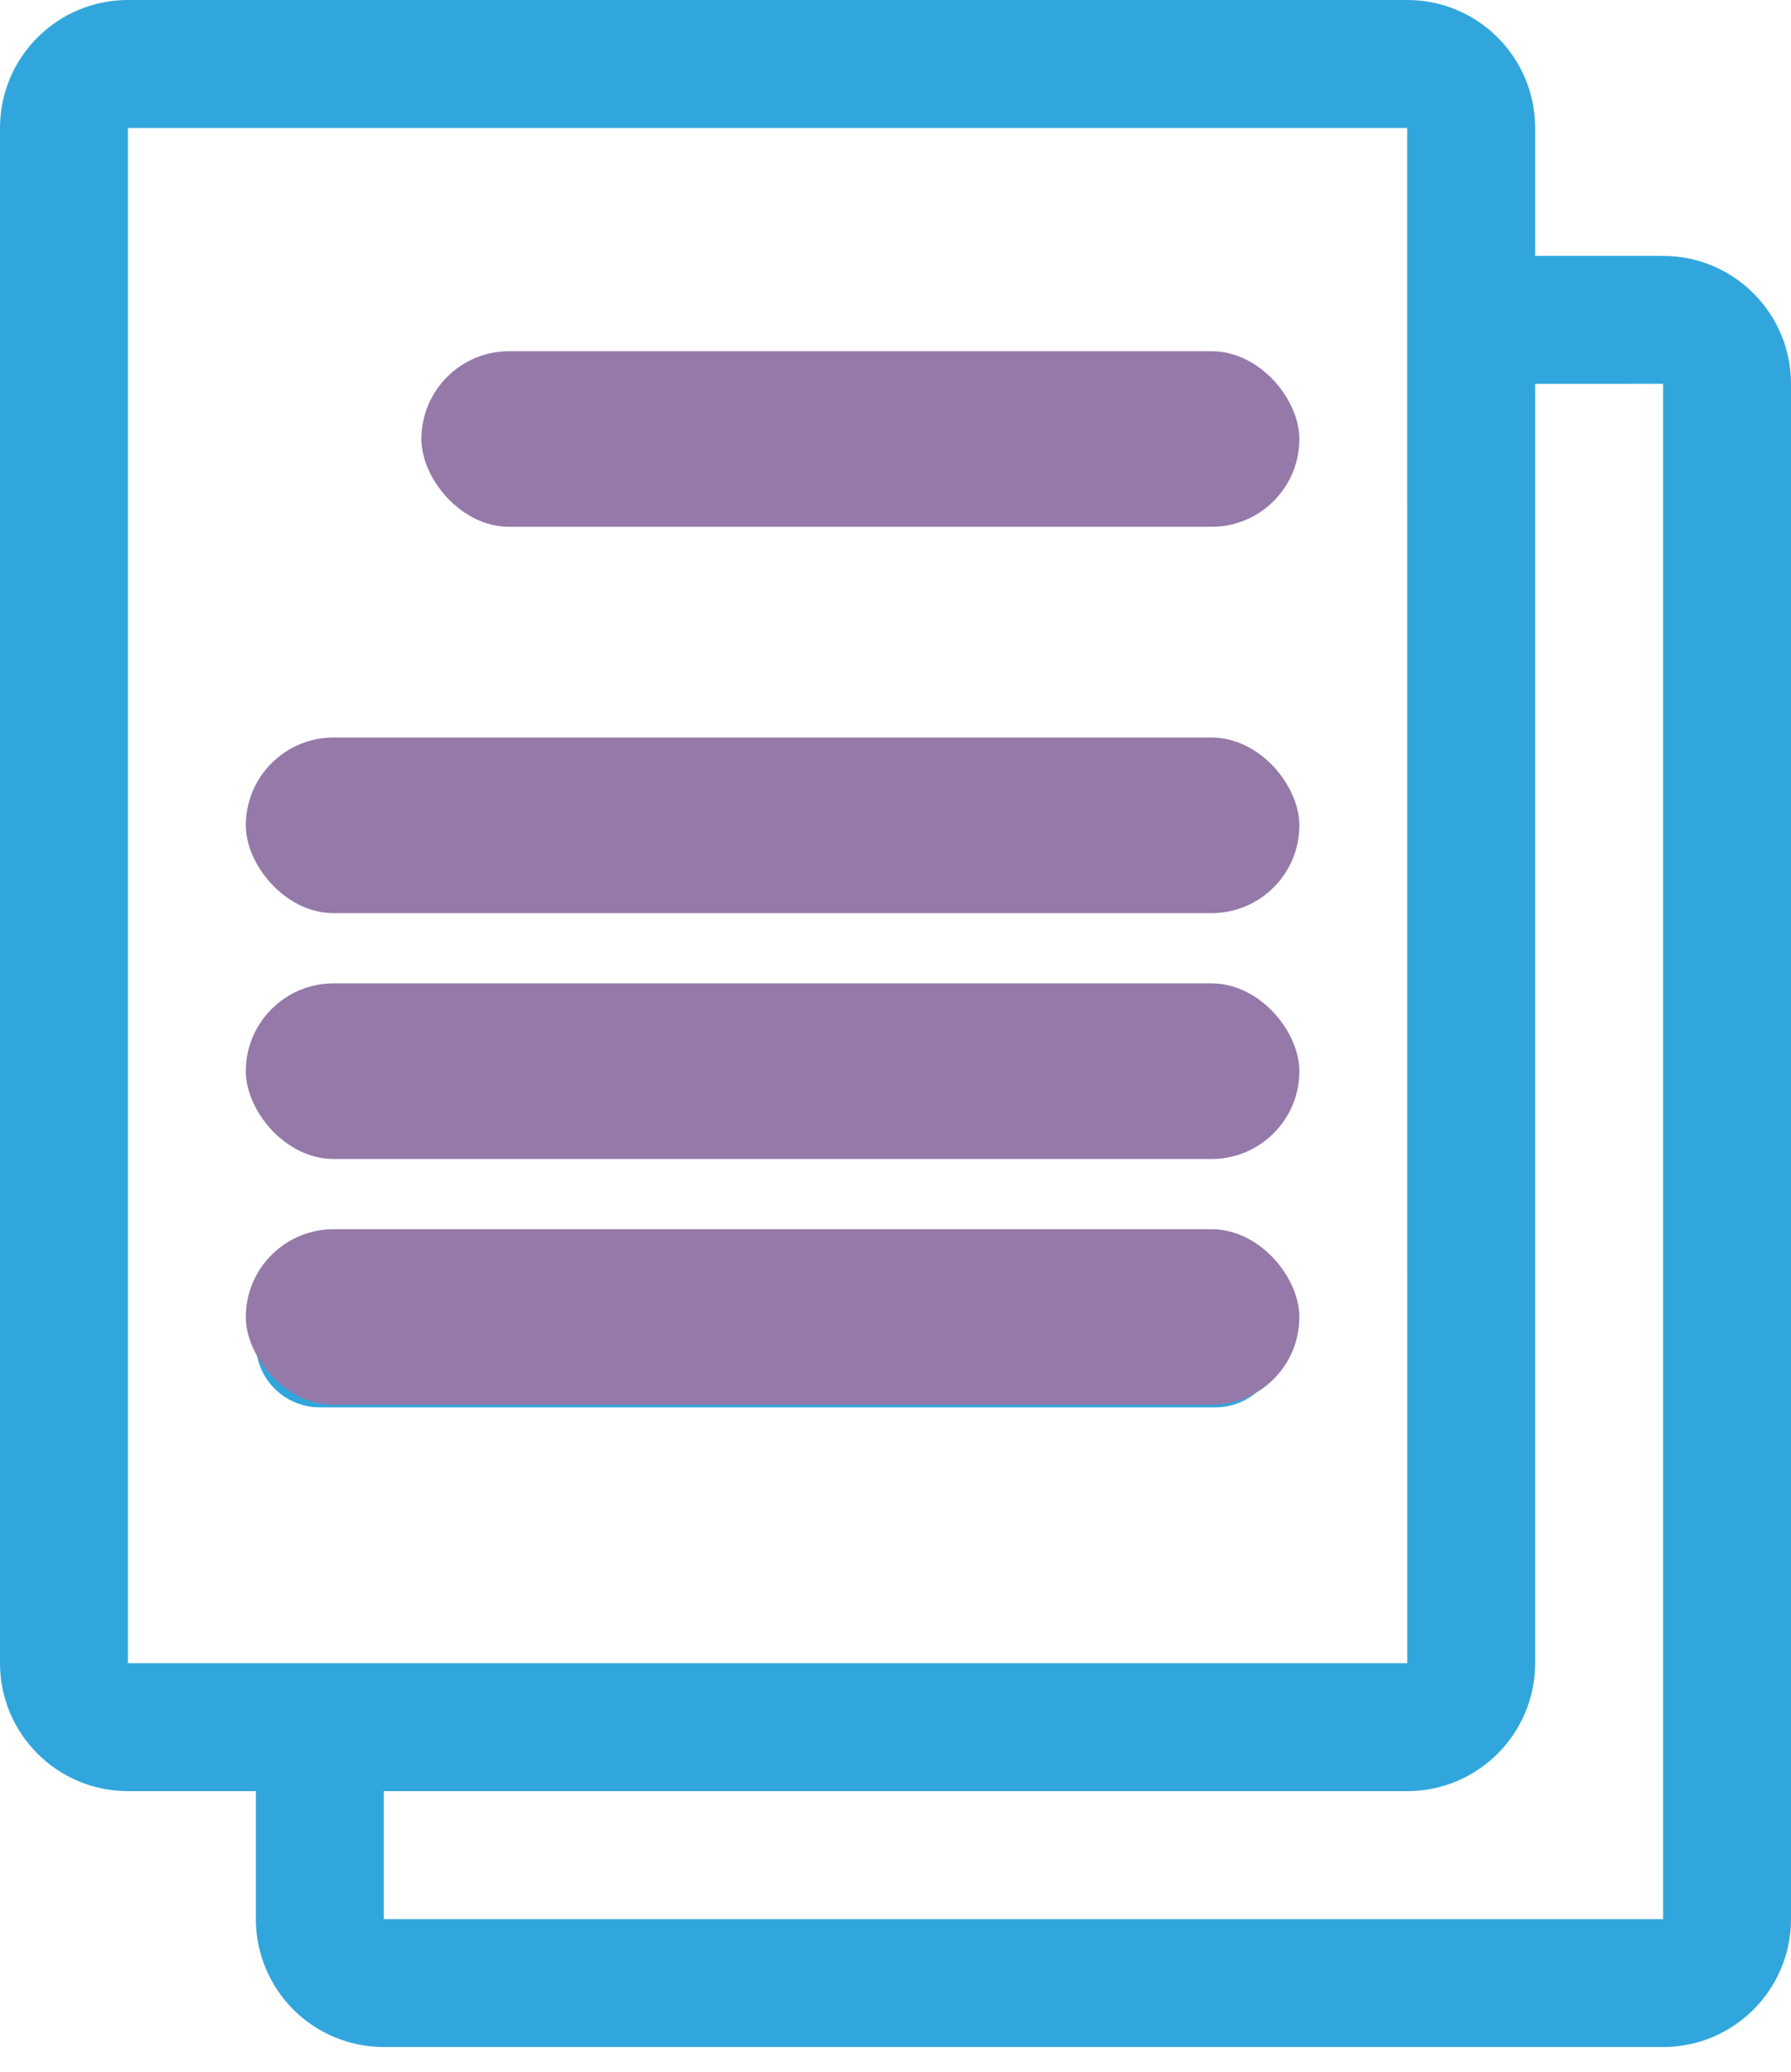
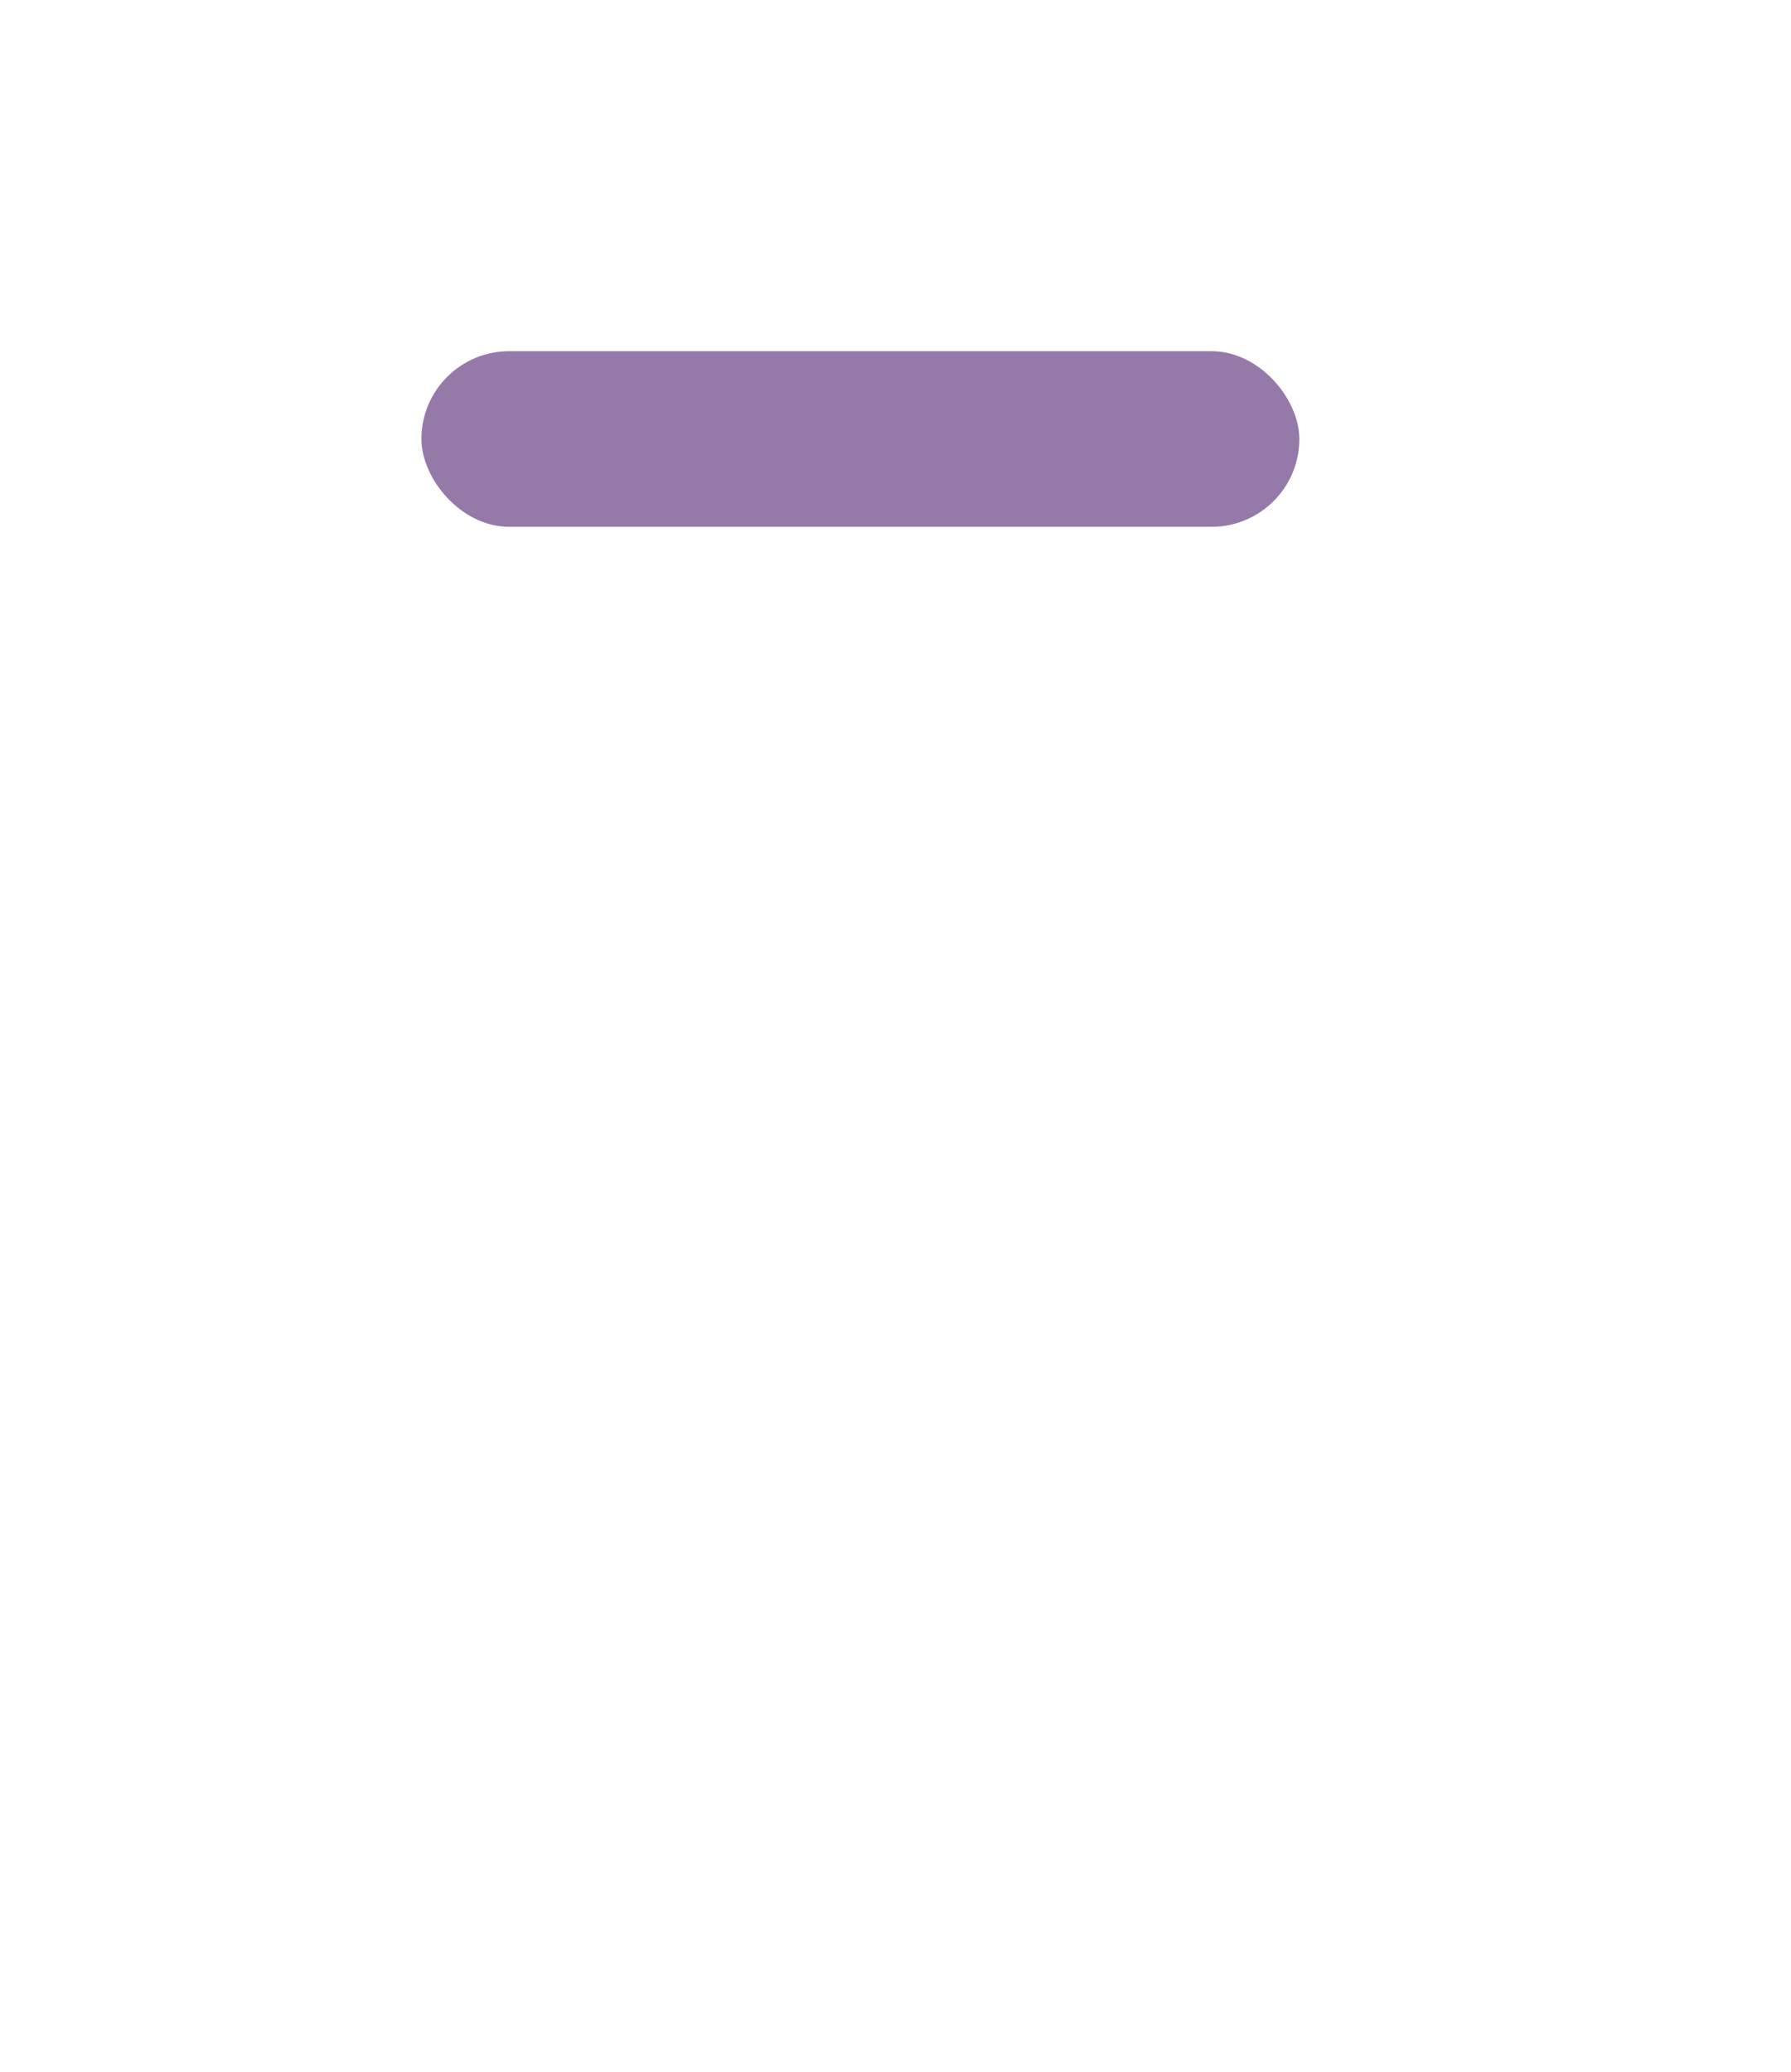
<svg xmlns="http://www.w3.org/2000/svg" width="51px" height="59px" viewBox="0 0 51 59" version="1.1">
  <title>mt-icon-scripting</title>
  <g id="Page-1" stroke="none" stroke-width="1" fill="none" fill-rule="evenodd">
    <g id="Artboard" transform="translate(-2075, -87)">
      <g id="mt-icon-scripting" transform="translate(2075, 87)">
-         <path d="M3.643,51 L7.286,51 L7.286,54.643 C7.287,56.655 8.917,58.286 10.929,58.286 L47.357,58.286 C49.369,58.286 50.999,56.655 51,54.643 L51,10.929 C50.999,8.917 49.369,7.287 47.357,7.286 L43.714,7.286 L43.714,3.643 C43.713,1.631 42.083,0 40.071,0 L3.643,0 C1.631,0 0.001,1.631 0,3.643 L0,47.357 C0.001,49.369 1.631,50.999 3.643,51 Z M40.072,47.357 L3.643,47.357 L3.643,3.643 L40.071,3.643 L40.072,47.357 Z M47.358,10.928 L47.358,54.643 L10.929,54.643 L10.929,51 L40.071,51 C42.083,50.999 43.713,49.369 43.714,47.357 L43.714,10.929 L47.358,10.928 Z M14.571,12.75 C14.572,13.755 15.387,14.57 16.392,14.571 L34.607,14.571 C35.613,14.571 36.428,13.755 36.428,12.749 C36.428,11.744 35.613,10.928 34.607,10.928 L16.393,10.928 C15.387,10.928 14.571,11.744 14.571,12.75 L14.571,12.75 Z M9.107,25.5 L34.607,25.5 C35.613,25.5 36.428,24.684 36.428,23.678 C36.428,22.673 35.613,21.857 34.607,21.857 L9.107,21.857 C8.101,21.857 7.285,22.673 7.285,23.678 C7.285,24.684 8.101,25.5 9.107,25.5 Z M9.107,32.786 L34.607,32.786 C35.613,32.786 36.428,31.97 36.428,30.965 C36.428,29.959 35.613,29.143 34.607,29.143 L9.107,29.143 C8.101,29.143 7.286,29.959 7.286,30.965 C7.286,31.97 8.101,32.786 9.107,32.786 L9.107,32.786 Z M9.107,40.072 L34.607,40.072 C35.613,40.072 36.428,39.256 36.428,38.251 C36.428,37.245 35.613,36.429 34.607,36.429 L9.107,36.429 C8.101,36.429 7.285,37.245 7.285,38.251 C7.285,39.256 8.101,40.072 9.107,40.072 Z" id="scripting" fill="#31A6DD" fill-rule="nonzero" />
        <rect id="Rectangle" fill="#9479A9" x="12" y="10" width="25" height="5" rx="2.5" />
-         <rect id="Rectangle-Copy-3" fill="#9479A9" x="7" y="21" width="30" height="5" rx="2.5" />
-         <rect id="Rectangle-Copy-4" fill="#9479A9" x="7" y="28" width="30" height="5" rx="2.5" />
-         <rect id="Rectangle-Copy-5" fill="#9479A9" x="7" y="35" width="30" height="5" rx="2.5" />
      </g>
    </g>
  </g>
</svg>